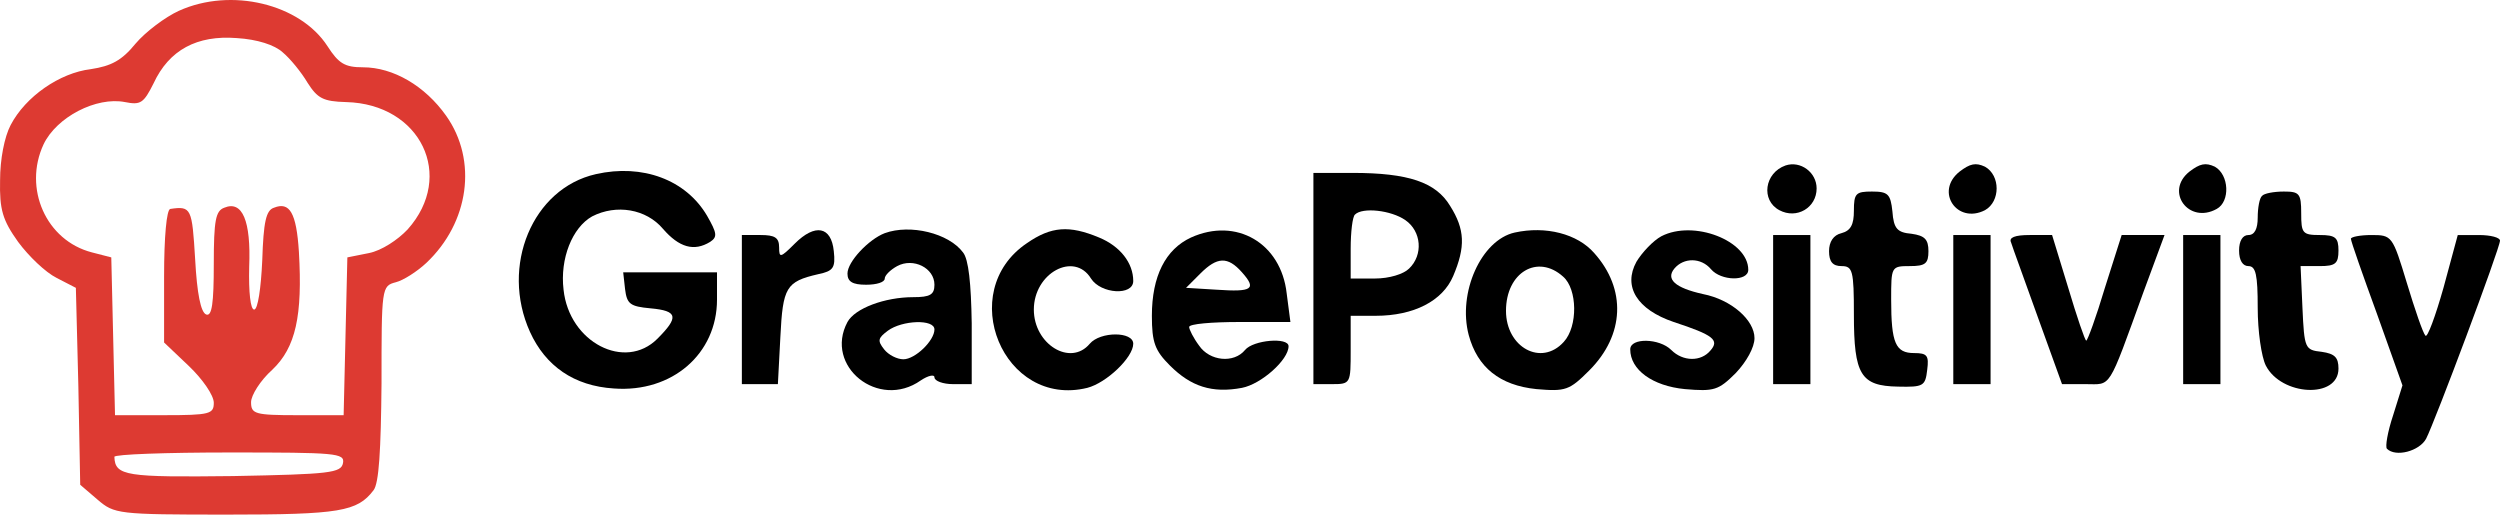
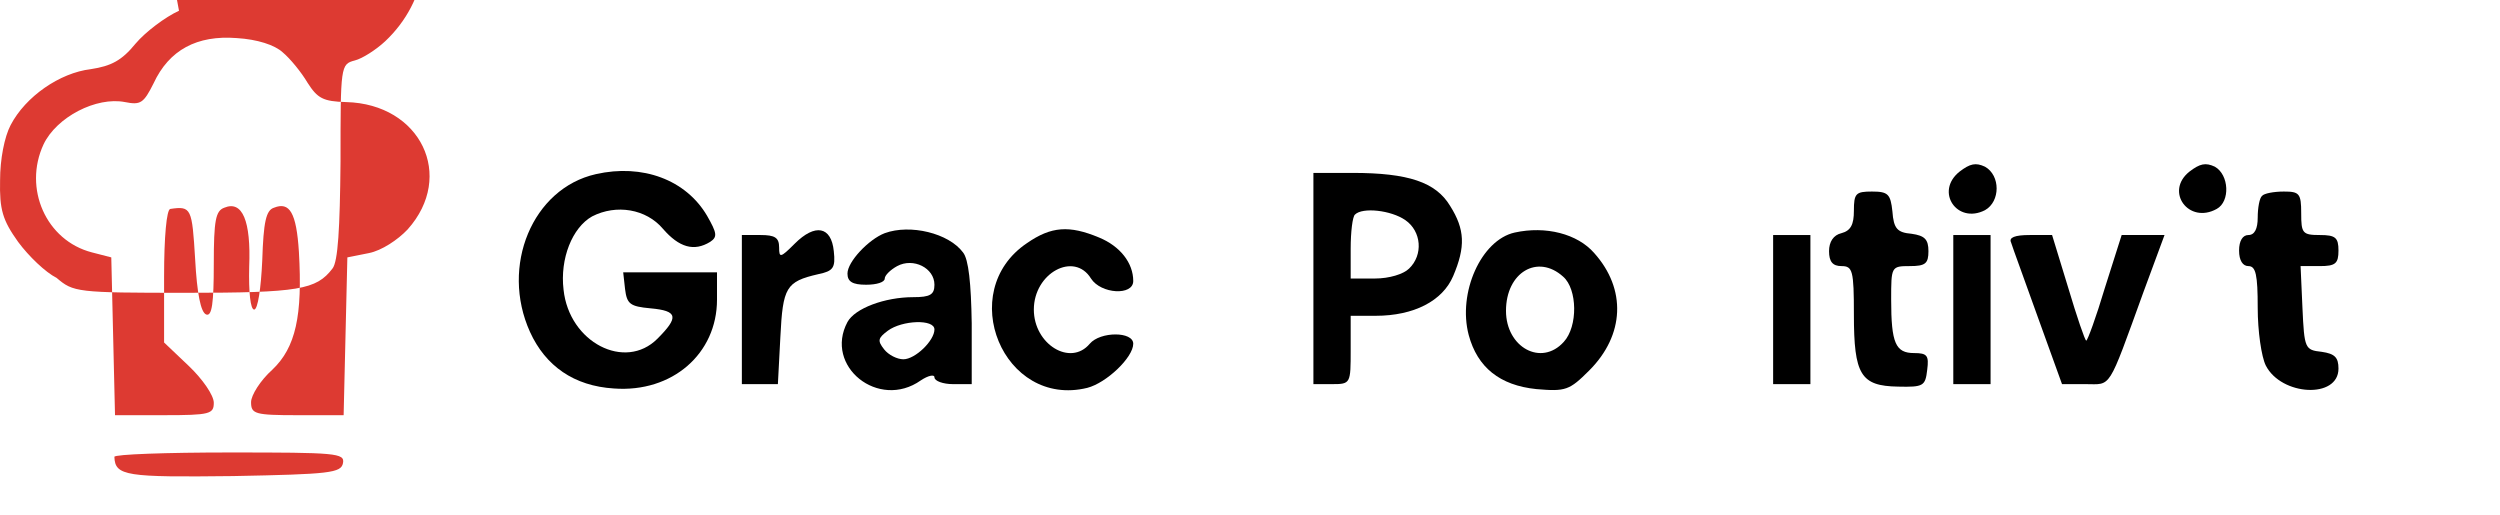
<svg xmlns="http://www.w3.org/2000/svg" xmlns:ns1="http://sodipodi.sourceforge.net/DTD/sodipodi-0.dtd" xmlns:ns2="http://www.inkscape.org/namespaces/inkscape" version="1.0" width="402.412pt" height="82.832pt" viewBox="0 0 402.412 82.832" preserveAspectRatio="xMidYMid" id="svg19" ns1:docname="logo.svg" ns2:version="1.4 (86a8ad7, 2024-10-11)">
  <defs id="defs19" />
  <ns1:namedview id="namedview19" pagecolor="#ffffff" bordercolor="#000000" borderopacity="0.25" ns2:showpageshadow="2" ns2:pageopacity="0.0" ns2:pagecheckerboard="0" ns2:deskcolor="#d1d1d1" ns2:document-units="pt" ns2:zoom="1.1745" ns2:cx="257.13069" ns2:cy="60.876969" ns2:window-width="1920" ns2:window-height="1001" ns2:window-x="-9" ns2:window-y="-9" ns2:window-maximized="1" ns2:current-layer="g19" />
  <g transform="matrix(0.1,0,0,-0.1,-56.588,295.832)" fill="#000000" stroke="none" id="g19">
-     <path d="m 854,2941 c -22,-10 -54,-34 -70,-53 -22,-27 -39,-36 -72,-41 -50,-6 -105,-44 -129,-90 -10,-19 -17,-55 -17,-89 -1,-47 4,-64 29,-99 17,-23 44,-49 62,-58 l 31,-16 4,-158 3,-159 28,-24 c 27,-23 32,-24 208,-24 182,0 210,5 236,39 9,11 12,65 13,172 0,154 0,157 23,163 12,3 34,17 49,31 69,65 83,165 32,237 -34,48 -85,78 -134,78 -29,0 -39,6 -57,34 -44,68 -155,95 -239,57 z m 167,-67 c 12,-10 30,-32 40,-49 16,-25 25,-30 62,-31 120,-3 176,-119 99,-205 -16,-17 -42,-34 -62,-38 l -35,-7 -3,-127 -3,-127 h -74 c -69,0 -75,2 -75,21 0,11 15,35 34,52 38,36 49,87 43,190 -4,63 -15,81 -40,71 -13,-4 -17,-23 -19,-85 -2,-44 -7,-79 -13,-79 -6,0 -9,28 -8,69 3,74 -11,107 -40,95 -14,-5 -17,-20 -17,-91 0,-63 -3,-84 -12,-81 -9,3 -15,34 -18,89 -5,82 -6,86 -40,81 -6,-1 -10,-45 -10,-109 v -106 l 40,-38 c 22,-21 40,-47 40,-59 0,-18 -6,-20 -80,-20 h -79 l -3,127 -3,127 -31,8 c -74,19 -111,103 -78,174 21,44 85,77 131,68 25,-5 30,-2 46,30 25,54 70,78 134,73 33,-2 61,-11 74,-23 z m 97,-661 c -3,-16 -21,-18 -177,-21 -172,-2 -190,0 -191,31 0,4 84,7 186,7 171,0 185,-1 182,-17 z" id="path1" style="fill:#dd3a32;fill-opacity:1" />
+     <path d="m 854,2941 c -22,-10 -54,-34 -70,-53 -22,-27 -39,-36 -72,-41 -50,-6 -105,-44 -129,-90 -10,-19 -17,-55 -17,-89 -1,-47 4,-64 29,-99 17,-23 44,-49 62,-58 c 27,-23 32,-24 208,-24 182,0 210,5 236,39 9,11 12,65 13,172 0,154 0,157 23,163 12,3 34,17 49,31 69,65 83,165 32,237 -34,48 -85,78 -134,78 -29,0 -39,6 -57,34 -44,68 -155,95 -239,57 z m 167,-67 c 12,-10 30,-32 40,-49 16,-25 25,-30 62,-31 120,-3 176,-119 99,-205 -16,-17 -42,-34 -62,-38 l -35,-7 -3,-127 -3,-127 h -74 c -69,0 -75,2 -75,21 0,11 15,35 34,52 38,36 49,87 43,190 -4,63 -15,81 -40,71 -13,-4 -17,-23 -19,-85 -2,-44 -7,-79 -13,-79 -6,0 -9,28 -8,69 3,74 -11,107 -40,95 -14,-5 -17,-20 -17,-91 0,-63 -3,-84 -12,-81 -9,3 -15,34 -18,89 -5,82 -6,86 -40,81 -6,-1 -10,-45 -10,-109 v -106 l 40,-38 c 22,-21 40,-47 40,-59 0,-18 -6,-20 -80,-20 h -79 l -3,127 -3,127 -31,8 c -74,19 -111,103 -78,174 21,44 85,77 131,68 25,-5 30,-2 46,30 25,54 70,78 134,73 33,-2 61,-11 74,-23 z m 97,-661 c -3,-16 -21,-18 -177,-21 -172,-2 -190,0 -191,31 0,4 84,7 186,7 171,0 185,-1 182,-17 z" id="path1" style="fill:#dd3a32;fill-opacity:1" />
    <path d="m 1525,2678 c -102,-23 -154,-148 -106,-254 25,-55 71,-87 135,-91 94,-7 166,56 166,143 v 44 h -76 -75 l 3,-27 c 3,-24 8,-28 41,-31 44,-4 46,-14 11,-49 -52,-52 -142,-6 -151,79 -6,50 14,100 46,118 39,20 87,12 114,-20 26,-30 50,-37 76,-21 12,8 11,14 -5,42 -34,58 -104,84 -179,67 z" id="path5" transform="translate(0,-2.5000001e-5)" />
    <path d="m 2680,2510 v -170 h 30 c 30,0 30,1 30,55 v 55 h 40 c 62,0 108,24 125,64 20,47 19,75 -5,113 -23,38 -67,53 -157,53 h -63 z m 148,94 c 26,-18 29,-56 6,-78 -9,-9 -32,-16 -55,-16 h -39 v 48 c 0,27 3,52 7,55 12,12 58,7 81,-9 z" id="path6" transform="translate(0,-2.5000001e-5)" />
-     <path d="m 3440,2692 c -34,-12 -40,-56 -10,-72 28,-15 60,4 60,35 0,26 -26,45 -50,37 z" id="path2" />
    <path d="m 3720,2682 c -40,-32 -4,-85 41,-62 25,14 25,56 0,70 -15,7 -24,5 -41,-8 z" id="path3" />
    <path d="m 4090,2682 c -40,-32 -1,-85 44,-60 22,12 20,55 -3,68 -15,7 -24,5 -41,-8 z" id="path4" />
    <path d="m 3550,2619 c 0,-22 -5,-32 -20,-36 -13,-3 -20,-14 -20,-29 0,-17 6,-24 20,-24 18,0 20,-7 20,-78 0,-97 11,-115 71,-116 41,-1 44,1 47,27 3,23 0,27 -21,27 -30,0 -37,16 -37,86 0,53 0,54 30,54 25,0 30,4 30,24 0,19 -6,25 -27,28 -23,2 -29,8 -31,36 -3,28 -7,32 -33,32 -26,0 -29,-3 -29,-31 z" id="path7" />
    <path d="m 4207,2643 c -4,-3 -7,-19 -7,-35 0,-18 -5,-28 -15,-28 -9,0 -15,-9 -15,-25 0,-16 6,-25 15,-25 12,0 15,-14 15,-67 0,-38 6,-79 13,-93 25,-49 117,-54 117,-5 0,18 -6,24 -27,27 -27,3 -28,5 -31,71 l -3,67 h 31 c 25,0 30,4 30,25 0,21 -5,25 -30,25 -28,0 -30,3 -30,35 0,32 -3,35 -28,35 -16,0 -32,-3 -35,-7 z" id="path8" />
    <path d="m 1845,2566 c -23,-23 -25,-23 -25,-6 0,16 -7,20 -30,20 h -30 v -120 -120 h 29 29 l 4,76 c 4,80 9,89 61,101 24,5 28,10 25,37 -4,40 -30,45 -63,12 z" id="path9" />
    <path d="m 1990,2583 c -26,-10 -60,-46 -60,-65 0,-13 8,-18 30,-18 17,0 30,4 30,10 0,5 9,14 20,20 26,14 60,-3 60,-30 0,-16 -7,-20 -34,-20 -46,0 -94,-18 -106,-40 -38,-71 50,-142 118,-94 12,8 22,10 22,5 0,-6 14,-11 30,-11 h 30 v 98 c -1,64 -5,103 -14,114 -23,31 -85,46 -126,31 z m 80,-155 c 0,-18 -31,-48 -50,-48 -10,0 -24,7 -31,16 -11,14 -10,18 6,30 23,17 75,19 75,2 z" id="path10" />
    <path d="m 2219,2567 c -116,-78 -38,-266 97,-233 31,8 74,49 74,71 0,20 -53,20 -70,0 -31,-37 -90,-1 -90,55 0,59 65,94 92,50 16,-25 68,-28 68,-4 0,29 -21,56 -55,70 -48,20 -77,18 -116,-9 z" id="path11" />
-     <path d="m 2483,2576 c -41,-19 -63,-62 -63,-126 0,-43 5,-56 29,-80 34,-34 68,-45 116,-36 31,6 75,45 75,67 0,15 -57,10 -70,-6 -18,-22 -57,-18 -74,7 -9,12 -16,26 -16,30 0,5 37,8 81,8 h 82 l -6,46 c -9,81 -81,123 -154,90 z m 82,-56 c 24,-27 17,-32 -41,-28 l -49,3 23,23 c 27,27 44,28 67,2 z" id="path12" />
    <path d="m 3004,2584 c -54,-12 -92,-97 -74,-165 14,-52 50,-81 109,-87 47,-4 53,-2 85,30 57,57 60,131 8,189 -27,31 -78,44 -128,33 z m 78,-71 c 23,-20 24,-80 1,-105 -36,-40 -93,-9 -93,50 0,62 51,92 92,55 z" id="path13" />
-     <path d="m 3240,2578 c -13,-7 -31,-26 -40,-41 -22,-40 1,-77 60,-97 64,-21 74,-29 59,-46 -15,-18 -44,-18 -63,1 -19,19 -66,20 -66,1 0,-33 36,-59 88,-64 47,-4 54,-2 82,26 17,18 30,41 30,56 0,29 -37,62 -83,71 -45,10 -60,24 -46,41 15,18 43,18 59,-1 16,-19 60,-20 60,-1 0,47 -88,81 -140,54 z" id="path14" />
    <path d="m 3420,2460 v -120 h 30 30 v 120 120 h -30 -30 z" id="path15" />
    <path d="m 3710,2460 v -120 h 30 30 v 120 120 h -30 -30 z" id="path16" />
    <path d="m 3803,2568 c 2,-7 22,-61 43,-120 l 39,-108 h 38 c 42,0 35,-12 93,148 l 34,92 h -35 -34 l -27,-85 c -14,-47 -28,-85 -30,-85 -2,0 -15,38 -29,85 l -26,85 h -36 c -24,0 -34,-4 -30,-12 z" id="path17" />
-     <path d="m 4080,2460 v -120 h 30 30 v 120 120 h -30 -30 z" id="path18" />
-     <path d="m 4350,2574 c 0,-4 19,-58 42,-121 l 41,-115 -15,-48 c -9,-27 -13,-51 -10,-54 14,-14 52,-4 63,16 14,27 119,307 119,319 0,5 -15,9 -34,9 h -34 l -23,-85 c -13,-46 -26,-81 -29,-77 -4,4 -17,42 -30,85 -23,76 -24,77 -57,77 -18,0 -33,-3 -33,-6 z" id="path19" />
  </g>
</svg>